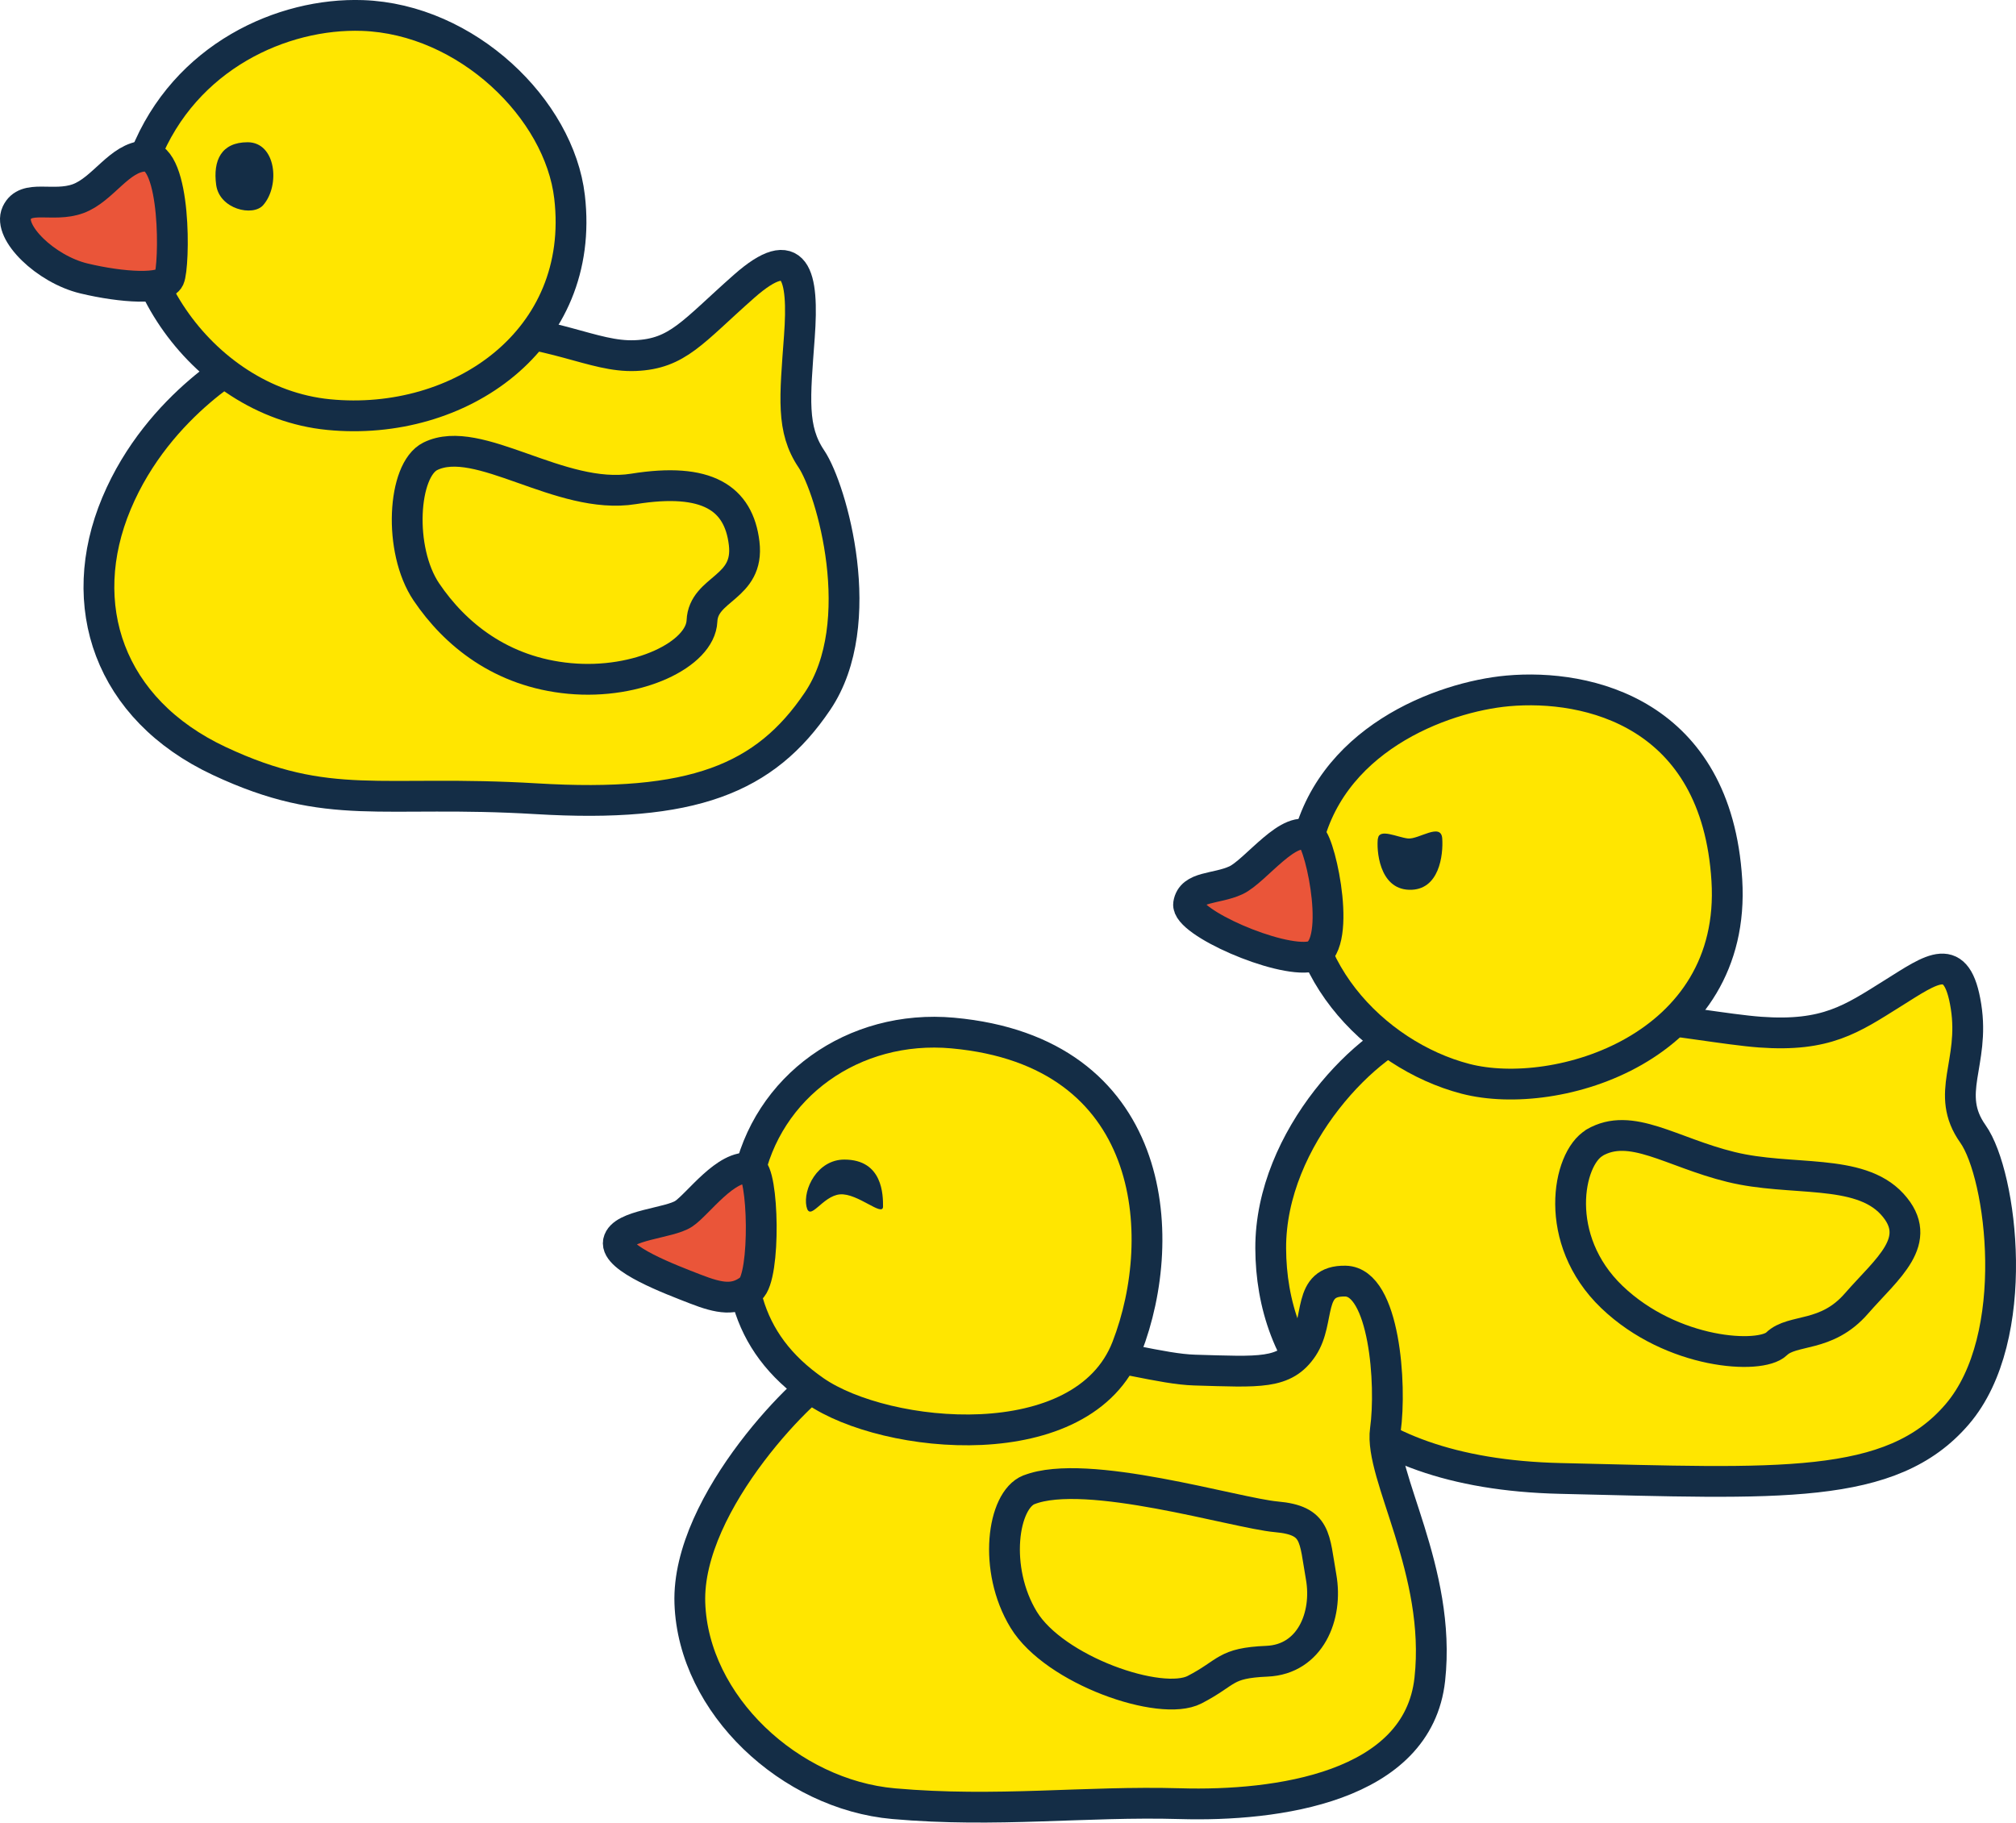
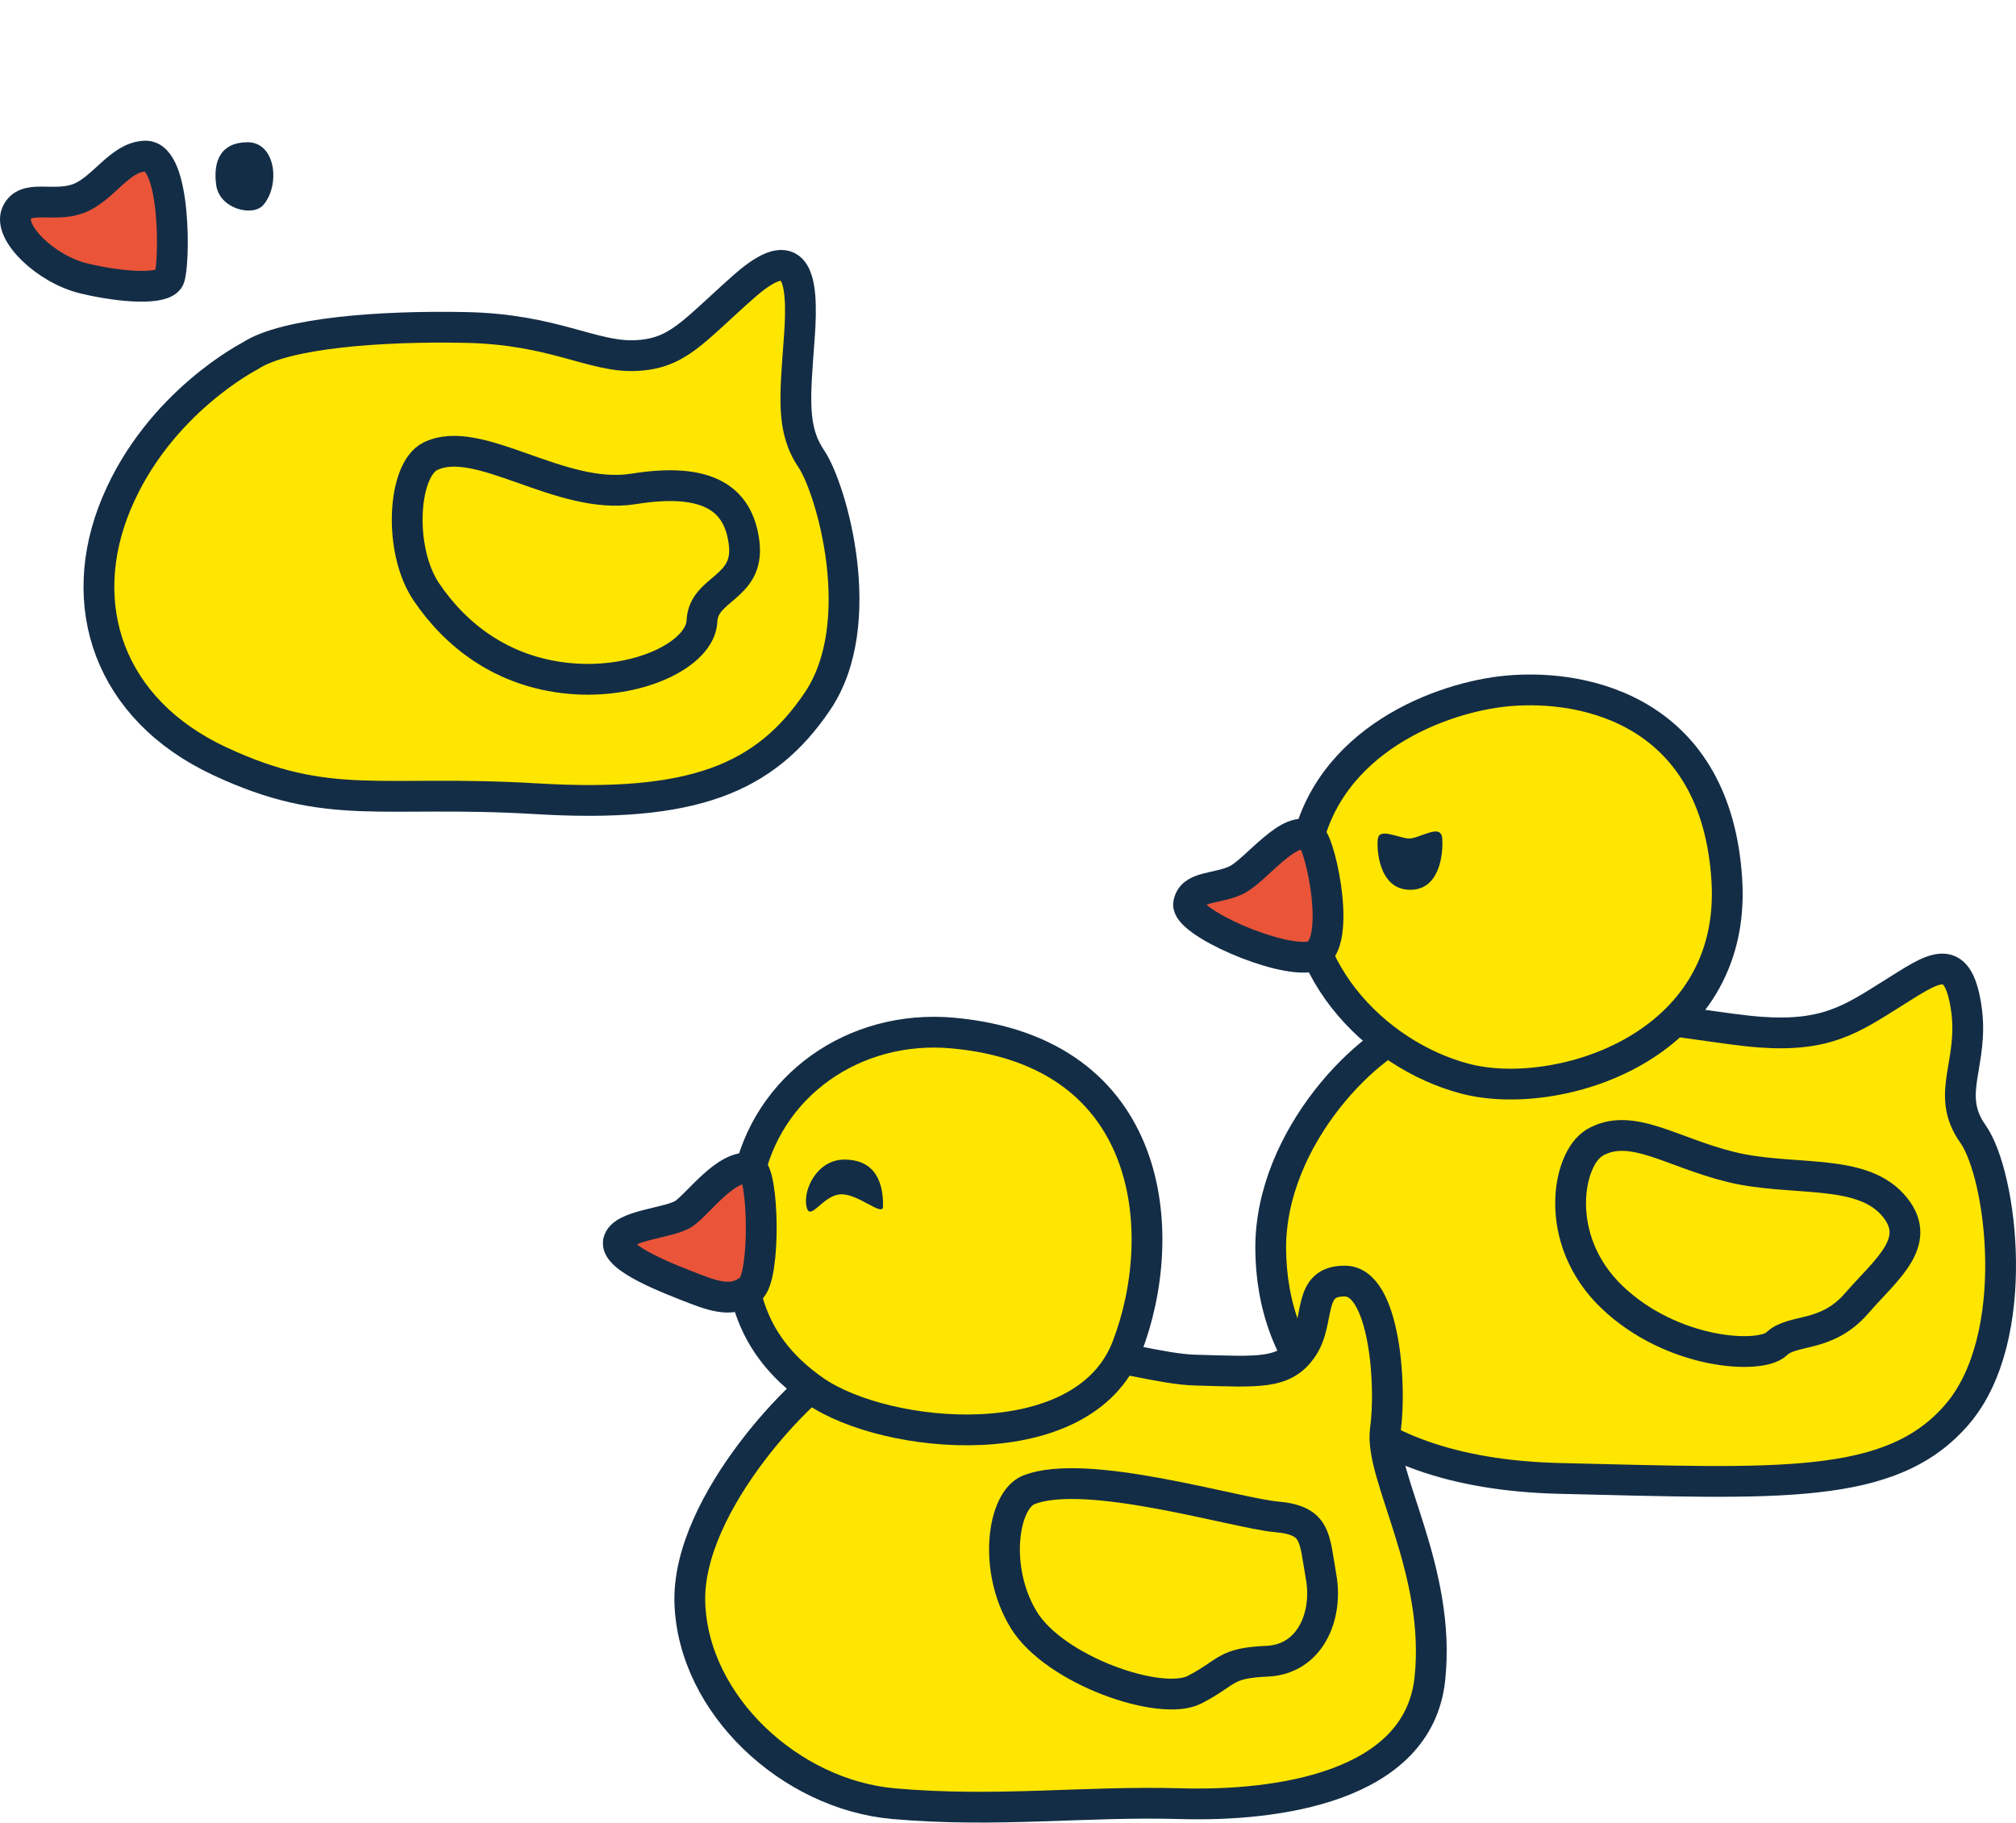
<svg xmlns="http://www.w3.org/2000/svg" id="_イヤー_2" width="196.41" height="177.6" viewBox="0 0 196.41 177.6">
  <defs>
    <style>.cls-1{fill:#ffe600;}.cls-1,.cls-2{stroke:#142d46;stroke-linecap:round;stroke-linejoin:round;stroke-width:3px;}.cls-2{fill:#ea5539;}.cls-3{fill:#142d46;}</style>
  </defs>
  <g id="_定デザイン">
    <g>
      <g>
        <path class="cls-1" d="M24.43,34.65s-8.93,4.51-13.08,14.4c-4.15,9.9-.74,20.06,10.01,25.1,10.75,5.04,15.7,2.77,30.9,3.68,15.2,.91,22.27-1.92,27.39-9.51,5.13-7.6,1.36-20.69-.6-23.6-1.96-2.91-1.61-5.91-1.17-11.92,.44-6.01-.35-9.35-5.39-4.9-5.04,4.45-6.45,6.58-10.6,6.75s-7.95-2.56-16.44-2.74c-8.48-.18-17.66,.55-21.03,2.74Z" />
        <path class="cls-1" d="M41.93,44.46c-2.7,1.32-3.16,9.11-.39,13.22,2.77,4.1,7.28,7.81,13.95,8.43,6.67,.62,12.76-2.36,12.9-5.6s4.64-3.15,4.11-7.57c-.53-4.42-3.62-6.45-10.78-5.3-7.16,1.15-15.11-5.48-19.79-3.18Z" />
-         <path class="cls-1" d="M35.31,1.51c-7.76-.27-17.3,3.98-21.16,13.7-3.86,9.72,5.15,23.95,17.88,25.19,12.73,1.24,25.08-7.27,23.46-21.21-.99-8.56-10.01-17.33-20.18-17.68Z" />
        <path class="cls-3" d="M24.13,13.86c-2.57,0-3.39,1.77-3.07,4.15s3.58,3.12,4.58,1.98c1.68-1.92,1.25-6.12-1.51-6.13Z" />
        <path class="cls-2" d="M14.15,15.21c-2.51,.07-4.1,3.26-6.55,4.15-2.45,.89-5.09-.49-5.97,1.39-.88,1.88,2.83,5.49,6.54,6.38,3.71,.89,7.78,1.14,8.31,0s.74-12.01-2.33-11.92Z" />
      </g>
      <g>
-         <path class="cls-1" d="M138.78,99.74c-5.36,1.37-15.02,11.09-14.98,21.9,.04,10.8,6.94,21.93,28.23,22.42,21.3,.49,32.22,1.25,38.65-6.25,6.42-7.49,4.34-23.35,1.54-27.31-2.81-3.96,.2-6.87-.68-12.44-.88-5.57-3.24-3.71-7.19-1.24-3.95,2.47-6.42,4.22-12.87,3.75-6.45-.48-20.59-3.92-32.7-.83Z" />
+         <path class="cls-1" d="M138.78,99.74c-5.36,1.37-15.02,11.09-14.98,21.9,.04,10.8,6.94,21.93,28.23,22.42,21.3,.49,32.22,1.25,38.65-6.25,6.42-7.49,4.34-23.35,1.54-27.31-2.81-3.96,.2-6.87-.68-12.44-.88-5.57-3.24-3.71-7.19-1.24-3.95,2.47-6.42,4.22-12.87,3.75-6.45-.48-20.59-3.92-32.7-.83" />
        <path class="cls-1" d="M155.34,111.36c-2.61,1.52-4.15,9.41,1.7,15.02,5.86,5.61,14.47,6.09,16.04,4.57,1.57-1.52,4.85-.54,7.8-3.95,2.96-3.4,6.7-6.14,3.46-9.68-3.24-3.53-9.86-2.17-15.7-3.61-5.84-1.43-9.74-4.44-13.31-2.36Z" />
        <path class="cls-1" d="M146.9,67.32c-6.42,.58-17.67,4.77-19.7,15.64-2.03,10.87,6.68,19.85,15.58,22.16,8.9,2.31,26.46-3,25.46-19.34-1-16.34-13.57-19.16-21.34-18.46Z" />
        <path class="cls-3" d="M134.24,81.7c-.14,1.01,.07,4.9,3.03,5,2.97,.1,3.35-3.42,3.24-5-.11-1.59-2.31,.12-3.35,0s-2.78-1.01-2.91,0Z" />
        <path class="cls-2" d="M127.73,81.56c-2.01-1.49-5.39,3.33-7.33,4.22-1.94,.89-4.33,.54-4.6,2.3s8.75,5.74,11.93,5.13,.97-10.92,0-11.65Z" />
      </g>
      <g>
        <path class="cls-1" d="M81.25,133.59c-2.33,.82-14.38,12.73-14.04,22.62,.34,9.9,9.77,18.65,19.85,19.54,10.08,.89,18.62-.27,27.94,0,9.32,.27,23.14-1.55,24.3-12.12,1.16-10.57-4.95-19.88-4.33-24.3,.62-4.42-.09-14.42-3.89-14.5s-2.39,3.78-4.15,6.45c-1.77,2.66-4.21,2.4-10.54,2.22s-18.53-5.74-35.14,.09Z" />
        <path class="cls-1" d="M100.25,145.16c-2.58,1.02-3.52,7.73-.52,12.66,3,4.93,13.37,8.53,16.66,6.82,3.3-1.71,2.85-2.59,7.05-2.77s5.95-4.39,5.27-8.22c-.68-3.83-.41-5.5-4.36-5.85s-18.54-4.84-24.11-2.63Z" />
        <path class="cls-1" d="M92.84,100.66c-9.69-.88-18.18,5.2-19.97,14.34-1.78,9.14-.37,15.76,6.52,20.53,6.89,4.77,26.16,6.69,30.4-4.25,4.24-10.95,2.85-28.82-16.96-30.62Z" />
        <path class="cls-3" d="M78.57,117.56c-.35-1.66,1.05-4.57,3.69-4.57,3.77,0,3.77,3.5,3.77,4.57s-2.48-1.33-4.2-1.18-2.93,2.74-3.26,1.18Z" />
        <path class="cls-2" d="M73.14,113.84c-2.4-.43-5.12,3.49-6.53,4.43-1.41,.94-6.01,1.07-6.36,2.72s5.1,3.68,7.48,4.61c2.39,.93,3.86,1.18,5.38,0,1.51-1.19,1.29-11.52,.03-11.75Z" />
      </g>
    </g>
  </g>
</svg>